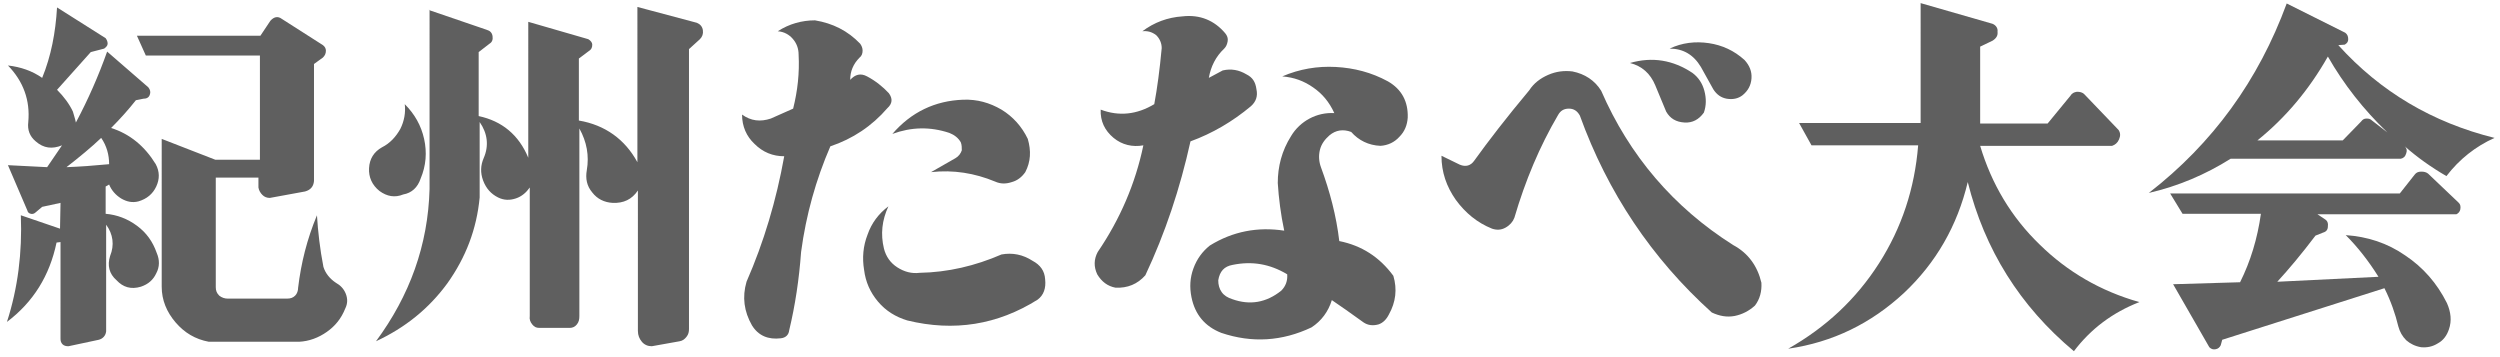
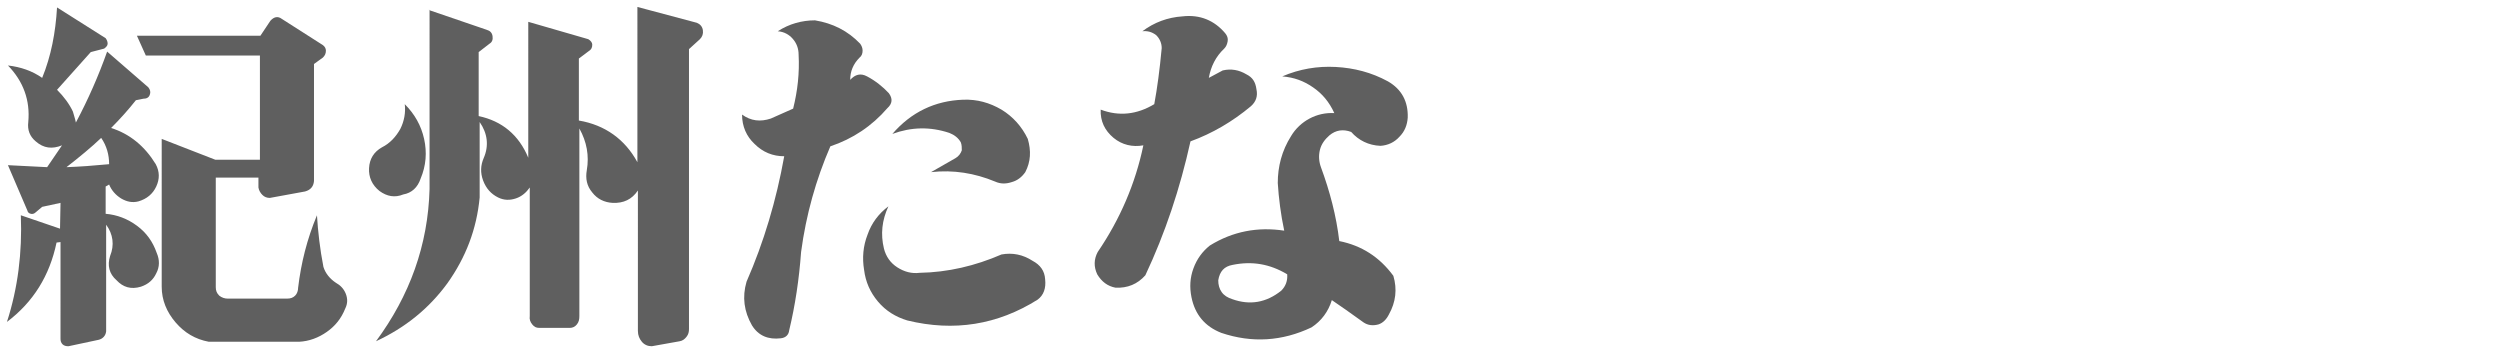
<svg xmlns="http://www.w3.org/2000/svg" version="1.1" id="レイヤー_1" x="0px" y="0px" viewBox="0 0 504 72" style="enable-background:new 0 0 504 72;" xml:space="preserve">
  <style type="text/css">
	.st0{enable-background:new    ;}
	.st1{fill:#5F5F5F;}
</style>
  <g class="st0">
    <path class="st1" d="M11.5,1.5l9.8,6.2c0.3,0.4,0.4,0.8,0.4,1.1c0,0.4-0.3,0.7-0.7,1l-2.7,0.7l-6.8,7.6c1.4,1.4,2.5,2.9,3.2,4.4   c0.4,1.3,0.6,2.1,0.6,2.2c2.5-4.7,4.6-9.5,6.3-14.3l8.3,7.2c0.4,0.5,0.5,1,0.3,1.5c-0.2,0.6-0.7,0.8-1.3,0.8l-1.5,0.3   c-1.5,1.9-3.2,3.8-5,5.6c3.8,1.2,6.8,3.7,9,7.3c0.8,1.5,0.8,3,0.1,4.5c-0.7,1.5-1.9,2.5-3.6,3c-1.2,0.3-2.3,0.1-3.5-0.6   c-1.1-0.7-1.9-1.6-2.4-2.8l-0.7,0.4v5.5c2.3,0.2,4.4,1,6.3,2.4c1.9,1.4,3.2,3.2,4,5.5c0.6,1.4,0.6,2.8-0.1,4.1   c-0.6,1.3-1.6,2.2-3.1,2.7c-2,0.6-3.6,0.1-4.9-1.3c-1.5-1.3-1.9-3-1.3-4.9c0.9-2.2,0.6-4.4-0.8-6.3v21.5c-0.1,0.9-0.7,1.5-1.5,1.7   l-6.1,1.3c-0.5,0-0.9-0.1-1.2-0.4s-0.4-0.7-0.4-1.1V48.8l-0.8,0.1c-1.4,6.7-4.7,12-10,16c2.2-6.8,3.1-14,2.8-21.5l7.9,2.7l0.1-5.2   l-3.7,0.8l-1.3,1.1c-0.3,0.3-0.7,0.4-1,0.3c-0.4-0.1-0.6-0.3-0.7-0.7l-3.9-9.1c1.7,0.1,4.3,0.2,7.9,0.4l3-4.4   c-2,0.8-3.7,0.6-5.3-0.8c-1.2-1-1.7-2.3-1.5-3.9c0.4-4.4-1-8.2-4.1-11.4c2.6,0.3,4.9,1.1,6.9,2.5C10.3,11.3,11.2,6.6,11.5,1.5z    M20.4,27.8c-2,1.9-4.3,3.8-7,5.9c2.7-0.1,5.5-0.3,8.6-0.6C22,31.2,21.5,29.4,20.4,27.8z M27.6,7.2h24.9l2-3c0.7-0.8,1.5-1,2.3-0.4   l8.3,5.3c0.4,0.3,0.6,0.7,0.6,1.1c0,0.6-0.2,1-0.6,1.4l-1.8,1.3v23.6c-0.1,1.1-0.7,1.8-1.8,2.1l-7.1,1.3c-0.6,0-1.1-0.2-1.5-0.6   s-0.7-0.9-0.8-1.5v-2h-8.6v22.1c0,0.7,0.2,1.2,0.7,1.7c0.5,0.4,1.1,0.6,1.7,0.6h12c0.7,0,1.2-0.2,1.6-0.6s0.6-1,0.6-1.6   c0.6-5,1.8-9.8,3.8-14.6c0.2,3.3,0.6,6.8,1.3,10.4c0.4,1.3,1.3,2.4,2.5,3.2c0.9,0.5,1.6,1.2,2,2.2c0.4,1,0.4,2-0.1,3   c-0.8,2-2,3.5-3.7,4.7c-1.7,1.2-3.6,1.9-5.6,2H42.1c-2.7-0.5-4.9-1.8-6.7-3.9c-1.8-2.1-2.8-4.5-2.8-7.2V28l10.8,4.2h9v-21H29.4   L27.6,7.2z" />
    <path class="st1" d="M81.6,21c2,2,3.3,4.3,3.9,7c0.6,2.7,0.4,5.4-0.7,8c-0.6,1.8-1.8,2.9-3.5,3.2c-1.7,0.7-3.3,0.4-4.8-0.7   c-1.5-1.2-2.2-2.8-2.1-4.6c0.1-1.9,1-3.3,2.6-4.2c1.6-0.8,2.8-2.1,3.7-3.7C81.5,24.4,81.8,22.7,81.6,21z M86.4,2L98.1,6   c0.7,0.2,1.1,0.6,1.2,1.3c0.1,0.7-0.1,1.2-0.6,1.5l-2.2,1.7v12.9c4.7,1,8.1,3.8,10,8.4V4.4l12.1,3.5c0.5,0.3,0.8,0.7,0.8,1.1   c0,0.6-0.2,1-0.7,1.3l-2,1.5v12.5c5.3,0.9,9.3,3.8,11.8,8.4V1.4l12,3.2c0.7,0.3,1.1,0.8,1.2,1.5c0.1,0.7-0.1,1.3-0.6,1.8l-2.2,2   v56.4c0,0.6-0.1,1.1-0.5,1.6c-0.4,0.5-0.8,0.8-1.4,0.9l-5.6,1c-0.8,0-1.5-0.3-2-0.9c-0.5-0.6-0.8-1.3-0.8-2.2V38.4   c-1.2,1.8-2.9,2.6-5.1,2.5c-1.7-0.1-3.1-0.8-4.1-2.1c-1.1-1.3-1.4-2.8-1.1-4.5c0.5-2.9,0-5.7-1.5-8.4v37.8c0,0.7-0.1,1.2-0.5,1.7   c-0.4,0.5-0.9,0.7-1.4,0.7h-6.2c-0.6,0-1-0.2-1.4-0.7c-0.4-0.5-0.6-1-0.5-1.7V37.8c-0.7,1-1.6,1.8-2.8,2.2   c-1.2,0.4-2.4,0.4-3.6-0.2c-1.4-0.7-2.4-1.8-3-3.4c-0.6-1.6-0.5-3.1,0.1-4.5c1.1-2.5,0.8-5-0.8-7.3v15.2   c-0.6,6.4-2.8,12.1-6.5,17.3c-3.8,5.2-8.6,9-14.4,11.7c6.8-9.2,10.5-19.4,10.8-30.7V2z" />
    <path class="st1" d="M156.8,6.3c2.3-1.5,4.9-2.2,7.5-2.2c3.6,0.6,6.6,2.1,9.1,4.7c0.3,0.4,0.5,0.9,0.5,1.4c0,0.6-0.2,1.1-0.6,1.4   c-1.3,1.3-1.9,2.8-1.9,4.5c1-1.1,2.1-1.4,3.4-0.7c1.7,0.9,3.2,2.1,4.4,3.4c0.8,1.1,0.7,2.1-0.3,3c-3.1,3.6-7,6.2-11.5,7.7   c-2.9,6.7-4.9,13.8-5.9,21.3c-0.4,5.5-1.2,10.8-2.4,15.8c-0.1,0.9-0.7,1.5-1.7,1.6c-2.5,0.3-4.5-0.5-5.8-2.6   c-1.6-2.8-2-5.7-1.1-8.8c3.5-8,6-16.4,7.6-25.3c-2.3,0-4.3-0.8-6-2.5c-1.6-1.5-2.5-3.5-2.5-5.9c1.8,1.3,3.7,1.5,5.8,0.8l4.5-2   c0.9-3.6,1.3-7.2,1.1-10.9c0-1.2-0.4-2.3-1.2-3.2C159.1,7,158.1,6.4,156.8,6.3z M179.1,41.6c-1.3,2.8-1.6,5.6-0.9,8.5   c0.4,1.6,1.3,2.9,2.7,3.8c1.4,0.9,2.9,1.3,4.5,1.1c5.7-0.1,11.2-1.4,16.5-3.7c2.2-0.4,4.3,0,6.3,1.3c1.5,0.8,2.4,2,2.5,3.7   c0.2,1.8-0.3,3.2-1.5,4.1c-8.1,5.1-16.9,6.5-26.3,4.2c-2.3-0.7-4.3-1.9-5.9-3.8c-1.6-1.9-2.5-4-2.8-6.4c-0.4-2.4-0.2-4.8,0.7-7.1   C175.7,45,177.1,43.1,179.1,41.6z M179.9,27c3.8-4.4,8.6-6.7,14.3-6.9c2.8-0.1,5.3,0.6,7.7,2c2.3,1.4,4.1,3.4,5.3,5.9   c0.7,2.4,0.6,4.6-0.5,6.7c-0.7,1-1.6,1.7-2.7,2c-1.2,0.4-2.3,0.4-3.4-0.1c-4.1-1.7-8.4-2.4-12.9-1.9l4.9-2.8c0.7-0.4,1.1-1,1.3-1.6   c0-0.5,0-1.1-0.2-1.6c-0.5-0.9-1.3-1.5-2.3-1.9C187.5,25.5,183.7,25.6,179.9,27z" />
    <path class="st1" d="M230.3,6.3c2.4-1.8,5.1-2.8,8.1-3c3.5-0.4,6.4,0.8,8.6,3.4c0.4,0.5,0.6,1,0.5,1.6c-0.1,0.6-0.3,1.1-0.7,1.5   c-1.7,1.6-2.7,3.6-3.1,5.9l2.8-1.5c1.7-0.4,3.3-0.1,4.8,0.8c1.2,0.6,1.8,1.5,2,3c0.3,1.4-0.1,2.5-1.1,3.4   c-3.7,3.1-7.8,5.5-12.2,7.1c-2.1,9.5-5.1,18.5-9.1,27c-1.6,1.8-3.6,2.6-6,2.5c-1.6-0.3-2.8-1.2-3.7-2.7c-0.7-1.5-0.7-3,0.1-4.5   c4.5-6.6,7.6-13.8,9.2-21.5c-2.2,0.4-4.3-0.1-6-1.5c-1.8-1.5-2.7-3.4-2.6-5.7c3.7,1.4,7.3,1,10.8-1.1c0.6-3.2,1.1-7,1.5-11.3   c0-1-0.4-1.9-1.1-2.6C232.2,6.4,231.3,6.2,230.3,6.3z M258.5,15.4c3.5-1.5,7.1-2.1,10.8-1.9c3.7,0.2,7.2,1.1,10.5,2.9   c2.8,1.6,4.1,4.1,4,7.3c-0.1,1.5-0.6,2.8-1.7,3.9c-1,1.1-2.3,1.7-3.8,1.8c-2.4-0.1-4.4-1.1-5.9-2.8c-1.6-0.6-3.1-0.4-4.4,0.7   c-0.9,0.8-1.6,1.7-1.9,2.9c-0.3,1.2-0.2,2.4,0.2,3.5c1.8,4.9,3.1,9.8,3.7,14.9c4.5,0.9,8.1,3.2,10.9,7c0.8,2.7,0.5,5.3-0.9,7.8   c-0.5,1-1.2,1.7-2.1,2c-1.1,0.3-2.1,0.2-3-0.4c-2.6-1.9-4.8-3.4-6.4-4.5c-0.7,2.3-2.1,4.2-4.1,5.5c-5.9,2.8-12,3.2-18.2,1.1   c-3.3-1.3-5.3-3.7-6-7.2c-0.4-2-0.3-3.9,0.4-5.8c0.7-1.9,1.8-3.4,3.3-4.6c4.7-2.9,9.7-3.8,15-3c-0.7-3.3-1.1-6.5-1.3-9.6   c0-3.3,0.8-6.5,2.7-9.5c0.9-1.5,2.2-2.7,3.7-3.5c1.5-0.8,3.2-1.2,5-1.1c-1-2.2-2.4-3.9-4.3-5.2S260.9,15.6,258.5,15.4z M259.5,55.3   c-3.5-2.1-7.1-2.7-11-1.9c-1.7,0.3-2.6,1.3-2.9,3.1c0,0.9,0.2,1.7,0.7,2.4c0.5,0.7,1.2,1.1,2.1,1.4c3.6,1.3,6.9,0.7,9.9-1.7   C259.2,57.7,259.6,56.6,259.5,55.3z" />
-     <path class="st1" d="M290.6,31.4l3.7,1.8c1.2,0.5,2.2,0.2,2.9-0.8c2.8-3.9,6.5-8.7,11.1-14.2c0.9-1.4,2.2-2.4,3.8-3.1   c1.6-0.7,3.2-0.9,4.9-0.7c2.5,0.5,4.5,1.8,5.8,3.9c5.7,13.1,14.6,23.5,26.6,31.1c3,1.6,4.9,4.2,5.7,7.6c0.1,1.7-0.3,3.3-1.3,4.6   c-1.2,1.1-2.6,1.8-4.1,2.1c-1.6,0.3-3.1,0-4.6-0.7c-12.1-10.9-21-24.2-26.6-39.7c-0.5-0.9-1.2-1.4-2.2-1.4s-1.7,0.4-2.2,1.3   c-3.7,6.3-6.6,13.2-8.8,20.7c-0.3,0.8-0.9,1.5-1.8,2c-0.9,0.5-1.8,0.5-2.7,0.2c-3-1.2-5.4-3.2-7.3-5.8   C291.6,37.6,290.6,34.7,290.6,31.4z M328.6,12.7c4.5-1.3,8.7-0.6,12.6,2c1.2,0.9,2,2.1,2.4,3.6c0.4,1.5,0.4,3-0.1,4.4   c-1,1.4-2.3,2.1-3.9,2c-1.7-0.1-2.9-0.8-3.7-2.2l-2.2-5.3C332.7,14.8,331,13.3,328.6,12.7z M336.6,9.8c2.5-1.2,5.2-1.5,7.9-1.1   c2.7,0.4,5.1,1.5,7.2,3.4c1,1.1,1.5,2.3,1.4,3.7c-0.1,1.4-0.7,2.5-1.8,3.4c-0.9,0.7-2,0.9-3.2,0.7c-1.1-0.2-2-0.8-2.7-1.9l-2.5-4.5   C341.4,11,339.3,9.8,336.6,9.8z" />
-     <path class="st1" d="M387.1,0.6l14.6,4.2c0.7,0.3,1.1,0.9,1,1.6c0.1,0.7-0.2,1.3-1,1.8l-2.5,1.2v15.5h13.6l4.6-5.6   c0.3-0.5,0.7-0.7,1.3-0.8c0.6,0,1.1,0.1,1.5,0.5l6.9,7.2c0.4,0.6,0.4,1.2,0.1,1.9c-0.3,0.7-0.8,1.1-1.4,1.3h-26.6   c2.3,7.7,6.3,14.4,12,19.9c5.6,5.5,12.3,9.4,20.1,11.6c-5.4,2.1-9.8,5.4-13.2,9.9c-10.9-9.1-18-20.5-21.4-34.1   c-2.1,8.8-6.4,16.3-12.9,22.4c-6.6,6.1-14.3,9.9-23.3,11.2c7.6-4.3,13.7-10,18.3-17.2c4.6-7.2,7.2-15.1,7.9-23.8h-21.5l-2.5-4.5   h24.5V0.6z" />
-     <path class="st1" d="M461,0.7l11.8,5.9c0.4,0.3,0.6,0.7,0.6,1.3c0,0.5-0.2,0.8-0.7,1.1l-1.3,0.1c8.5,9.4,19,15.6,31.5,18.7   c-3.8,1.7-7.1,4.3-9.7,7.7c-3.1-1.8-5.9-3.8-8.4-6c0.4,0.4,0.5,0.8,0.3,1.4c-0.2,0.7-0.6,1-1.1,1.1h-34.3   c-5.1,3.2-10.5,5.5-16.5,6.9C446.1,28.9,455.3,16.2,461,0.7z M437.5,39h46.3l3-3.8c0.3-0.4,0.7-0.6,1.3-0.6s1,0.1,1.4,0.4l6.2,5.9   c0.3,0.3,0.4,0.7,0.3,1.3c-0.1,0.5-0.4,0.8-0.8,1h-28l1.5,1c0.5,0.3,0.7,0.8,0.6,1.4c0,0.7-0.3,1.1-1,1.3l-1.5,0.6   c-2.8,3.7-5.4,6.8-7.7,9.3l20.4-1c-2-3.2-4.2-6-6.6-8.4c4.4,0.3,8.4,1.6,12,4.1c3.6,2.4,6.4,5.6,8.4,9.6c0.8,1.8,1,3.6,0.4,5.3   c-0.4,1.2-1.1,2.2-2.2,2.8c-1.1,0.7-2.2,0.9-3.4,0.8c-1.2-0.2-2.2-0.7-3-1.4c-0.8-0.8-1.3-1.7-1.6-2.8c-0.6-2.5-1.5-5.1-2.8-7.7   L448,68.5l-0.3,1.1c-0.2,0.4-0.5,0.7-1,0.8c-0.5,0.1-0.9,0-1.3-0.4l-7.3-12.7l13.5-0.4c2.1-4.2,3.5-8.8,4.2-13.8H440L437.5,39z    M469.3,11.4c-3.8,6.7-8.5,12.3-14.2,16.9h17.2l3.7-3.8c0.3-0.4,0.6-0.6,1.1-0.6s0.8,0.1,1.1,0.4l3.1,2.4   C476.5,22.1,472.5,17,469.3,11.4z" />
  </g>
</svg>